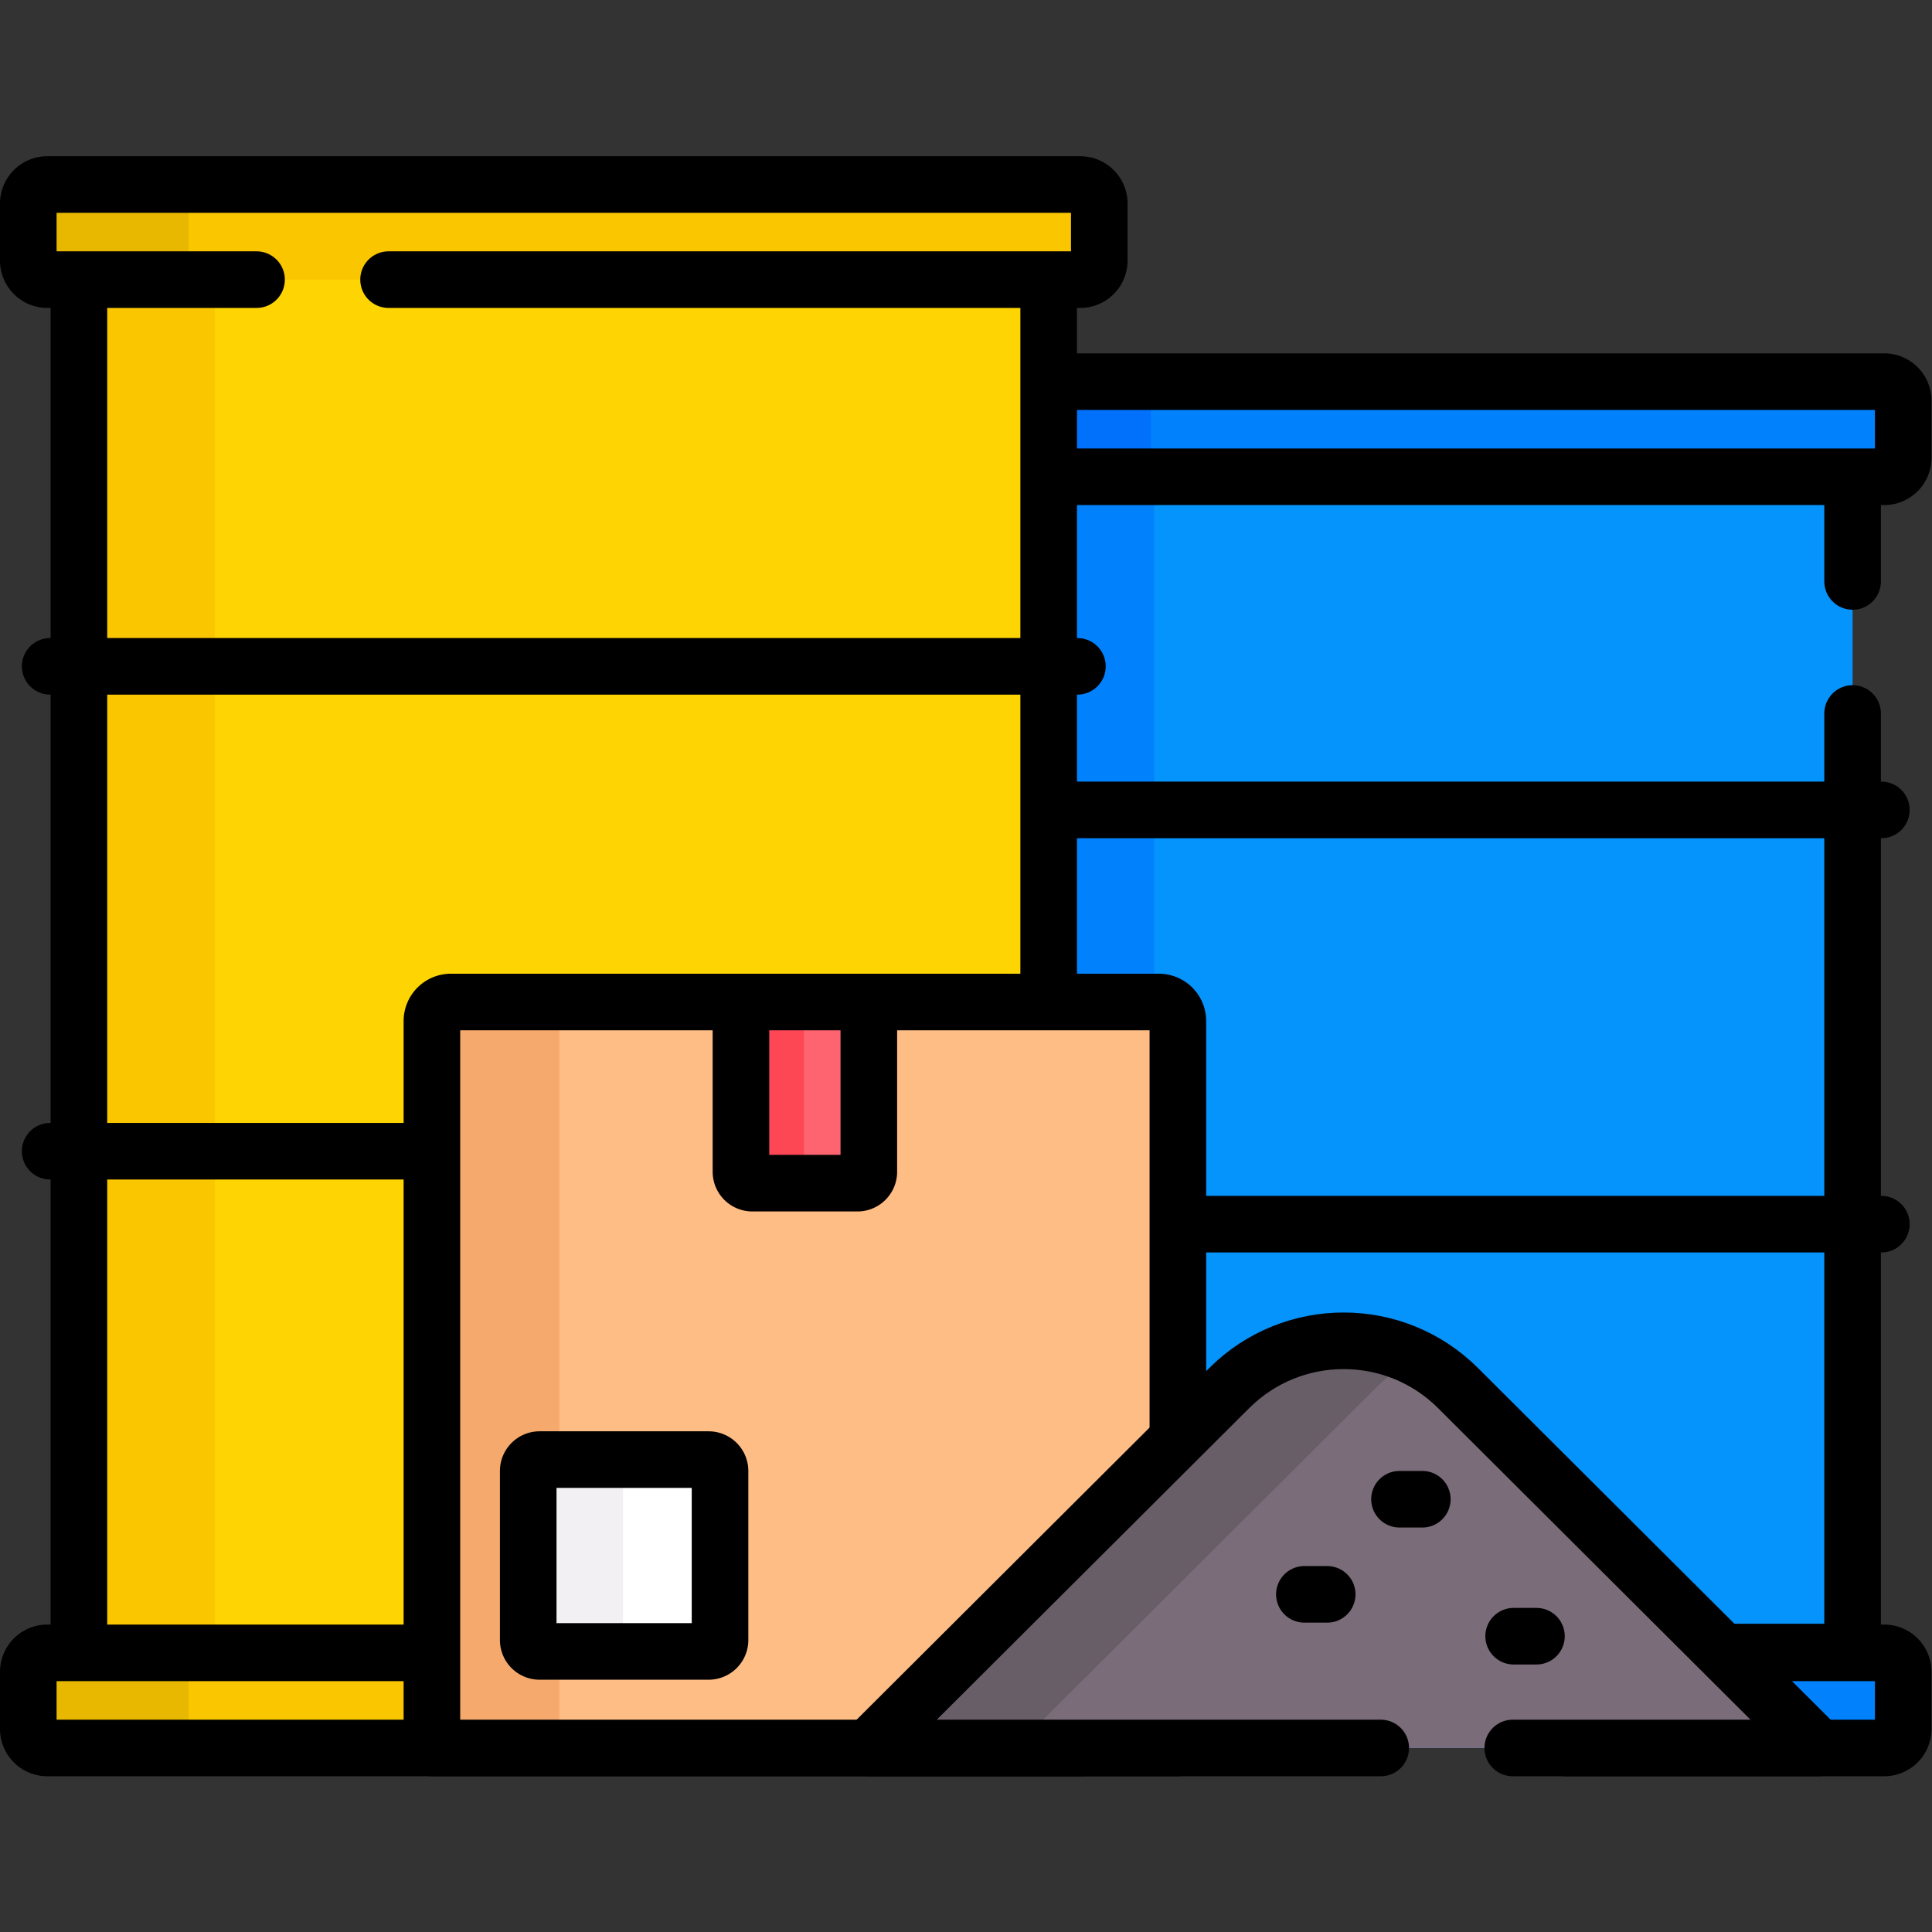
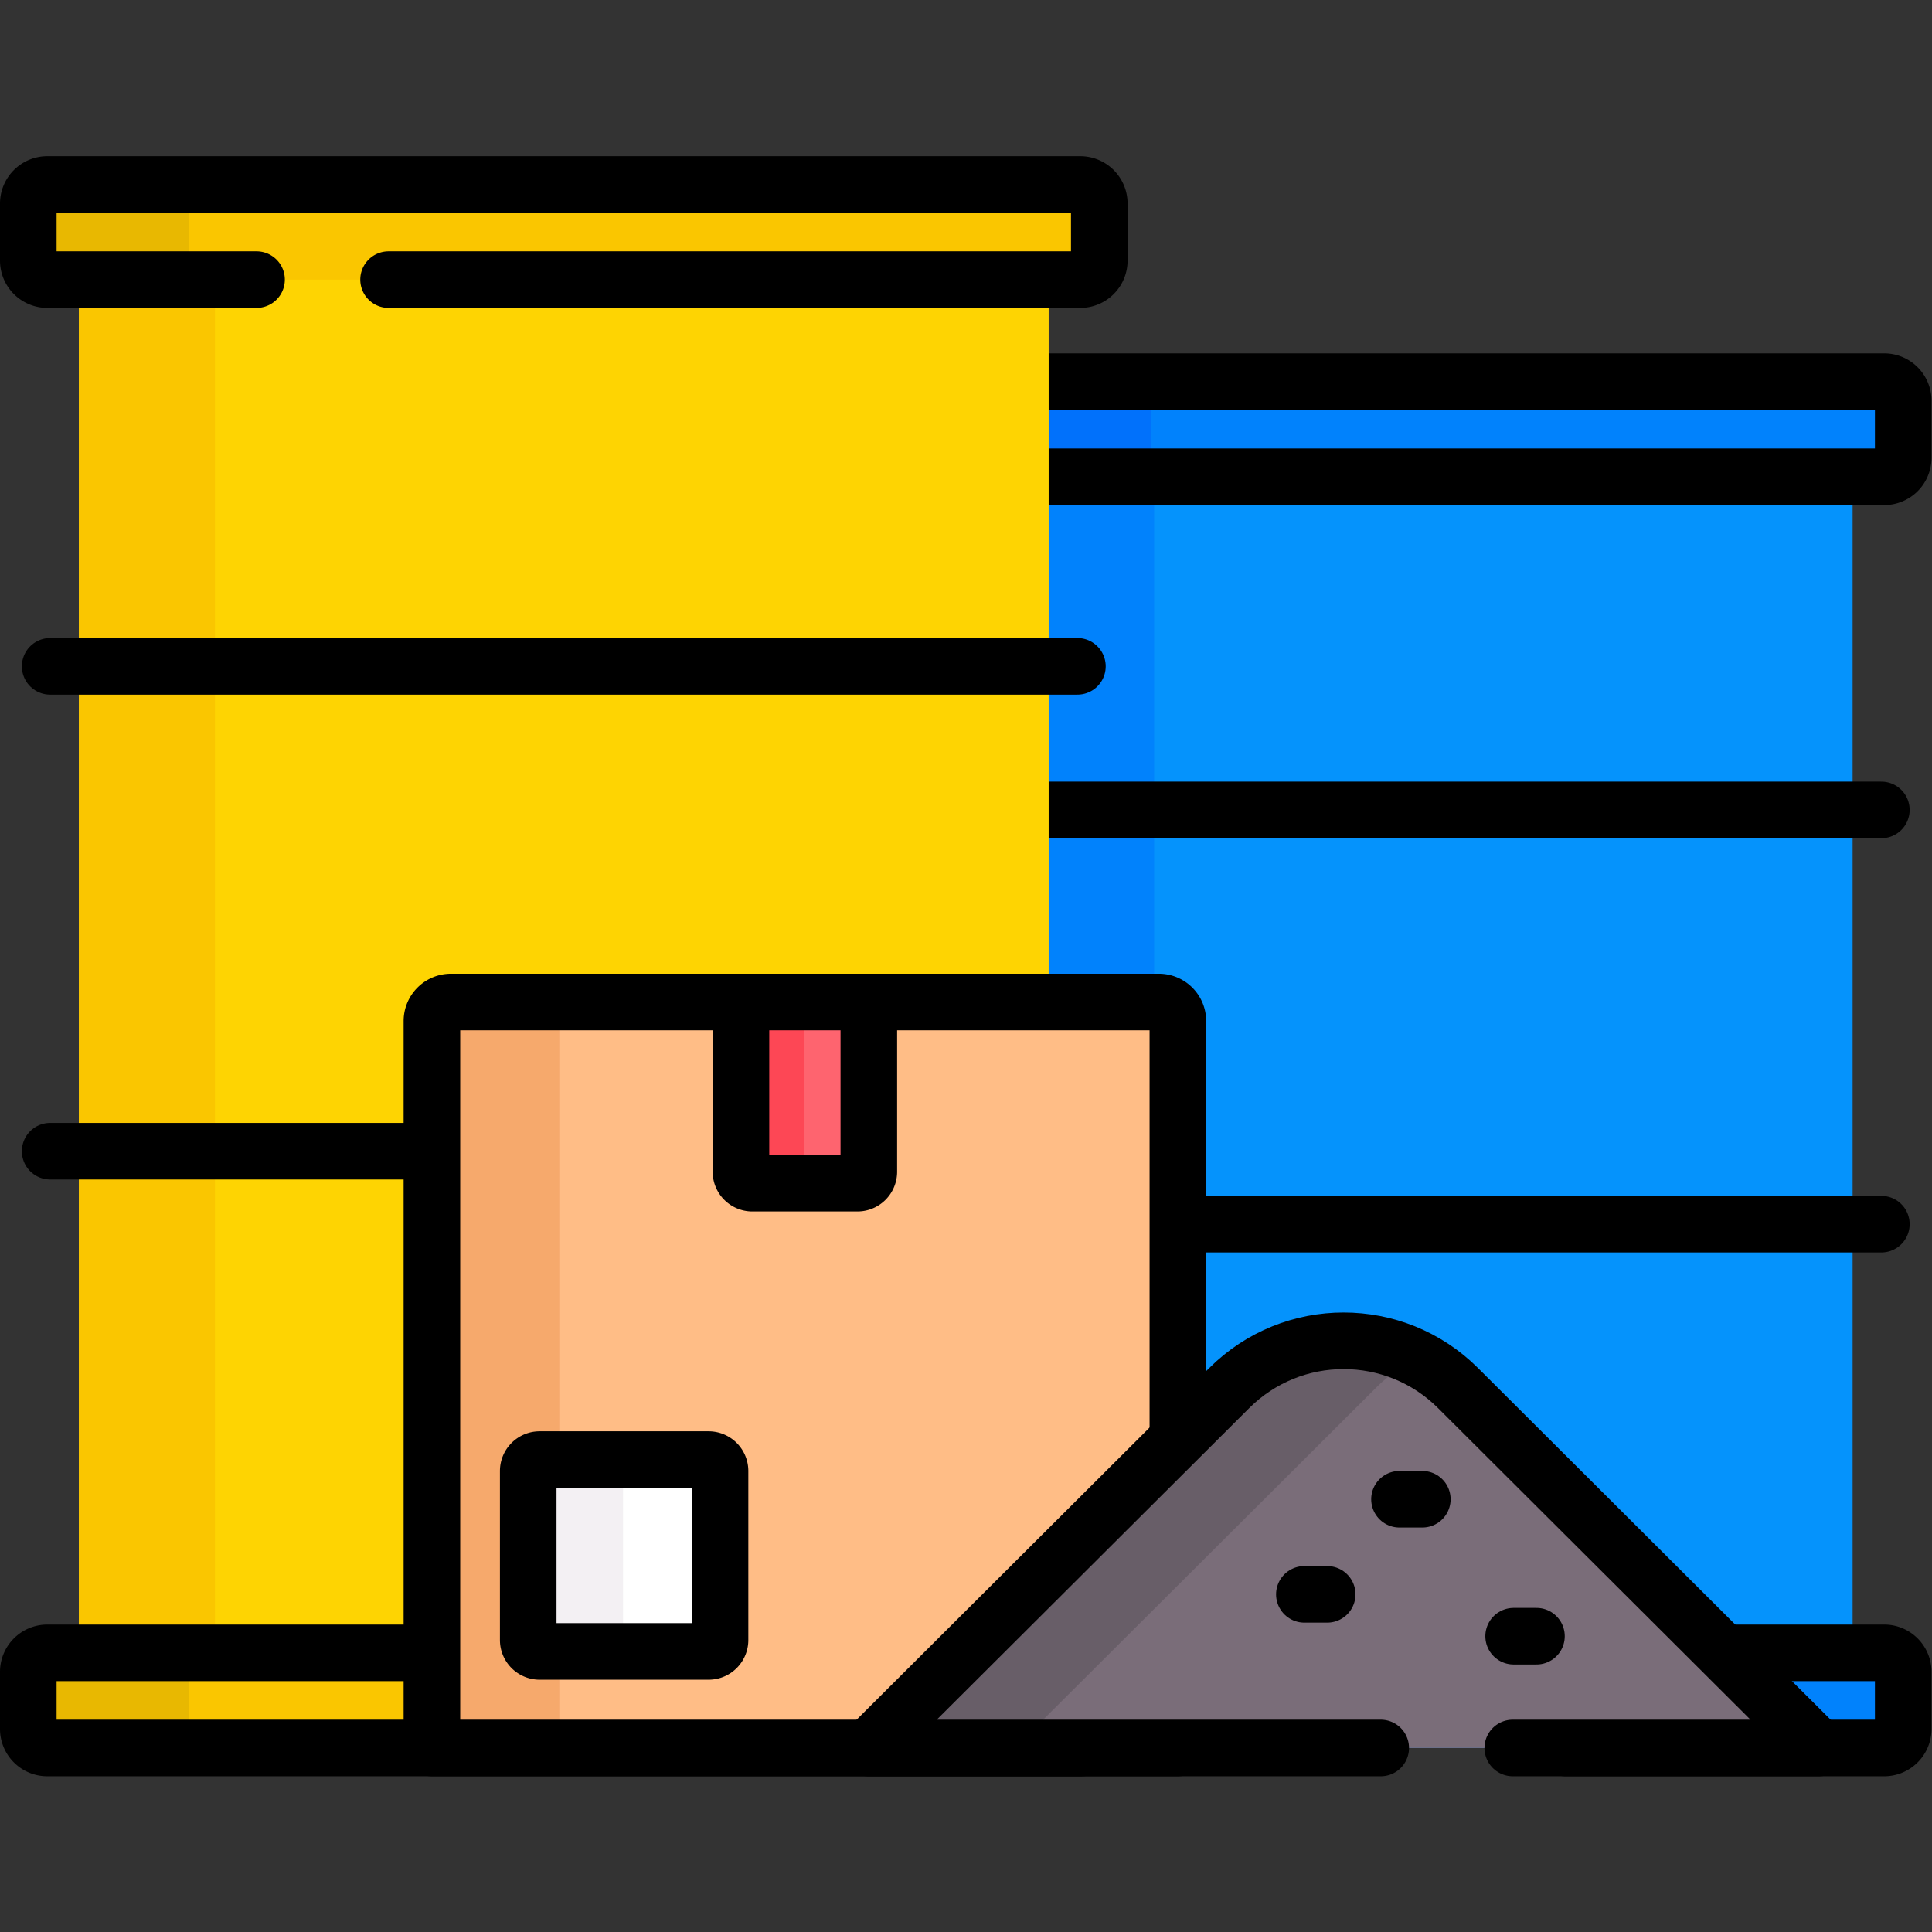
<svg xmlns="http://www.w3.org/2000/svg" version="1.1" width="512" height="512" x="0" y="0" viewBox="0 0 682.667 682.667" style="enable-background:new 0 0 512 512" xml:space="preserve" class="">
  <rect x="0" y="0" width="682.667" height="682.667" fill="#333333" stroke="none" />
  <g>
    <defs>
      <clipPath id="a" clipPathUnits="userSpaceOnUse">
        <path d="M0 512h512V0H0Z" fill="#000000" opacity="1" data-original="#000000" />
      </clipPath>
    </defs>
    <path d="M491.082 74.205H234.024v322.029h257.058z" style="fill-opacity:1;fill-rule:nonzero;stroke:none" transform="matrix(1.333 0 0 -1.333 0 682.667)" fill="#0593fc" data-original="#0593fc" />
    <path d="M234.024 74.206h71.917v322.028h-71.917z" style="fill-opacity:1;fill-rule:nonzero;stroke:none" transform="matrix(1.333 0 0 -1.333 0 682.667)" fill="#0182fc" data-original="#0182fc" />
    <g clip-path="url(#a)" transform="matrix(1.333 0 0 -1.333 0 682.667)">
-       <path d="M0 0v38.234h-257.058v-322.028H0V-35" style="stroke-width:15;stroke-linecap:round;stroke-linejoin:round;stroke-miterlimit:10;stroke-dasharray:none;stroke-opacity:1" transform="translate(491.082 358)" fill="none" stroke="#000000" stroke-width="15" stroke-linecap="round" stroke-linejoin="round" stroke-miterlimit="10" stroke-dasharray="none" stroke-opacity="" data-original="#000000" class="" />
      <path d="M0 0h-273.809a5.043 5.043 0 0 1-5.042-5.042V-20.17a5.042 5.042 0 0 1 5.042-5.043H0a5.042 5.042 0 0 1 5.042 5.043v15.128A5.042 5.042 0 0 1 0 0" style="fill-opacity:1;fill-rule:nonzero;stroke:none" transform="translate(499.457 410.959)" fill="#0182fc" data-original="#0182fc" />
      <path d="M0 0v15.128a5.042 5.042 0 0 0 5.042 5.042h-84.5a5.042 5.042 0 0 1-5.042-5.042V0a5.042 5.042 0 0 1 5.042-5.042h84.5A5.042 5.042 0 0 0 0 0" style="fill-opacity:1;fill-rule:nonzero;stroke:none" transform="translate(305.106 390.789)" fill="#0171fb" data-original="#0171fb" />
      <path d="M0 0h-273.809a5.043 5.043 0 0 1-5.042-5.042V-20.17a5.042 5.042 0 0 1 5.042-5.043H0a5.042 5.042 0 0 1 5.042 5.043v15.128A5.042 5.042 0 0 1 0 0Z" style="stroke-width:15;stroke-linecap:round;stroke-linejoin:round;stroke-miterlimit:10;stroke-dasharray:none;stroke-opacity:1" transform="translate(499.457 410.959)" fill="none" stroke="#000000" stroke-width="15" stroke-linecap="round" stroke-linejoin="round" stroke-miterlimit="10" stroke-dasharray="none" stroke-opacity="" data-original="#000000" class="" />
      <path d="M0 0h-273.809a5.043 5.043 0 0 1-5.042-5.042V-20.17a5.042 5.042 0 0 1 5.042-5.043H0a5.042 5.042 0 0 1 5.042 5.043v15.128A5.042 5.042 0 0 1 0 0" style="fill-opacity:1;fill-rule:nonzero;stroke:none" transform="translate(499.457 73.995)" fill="#0182fc" data-original="#0182fc" />
      <path d="M0 0h84.458A5.043 5.043 0 0 1 89.5 5.043v15.128a5.042 5.042 0 0 1-5.042 5.042h-273.809a5.042 5.042 0 0 1-5.043-5.042" style="stroke-width:15;stroke-linecap:round;stroke-linejoin:round;stroke-miterlimit:10;stroke-dasharray:none;stroke-opacity:1" transform="translate(415 48.782)" fill="none" stroke="#000000" stroke-width="15" stroke-linecap="round" stroke-linejoin="round" stroke-miterlimit="10" stroke-dasharray="none" stroke-opacity="" data-original="#000000" class="" />
      <path d="M0 0h272.302" style="stroke-width:15;stroke-linecap:round;stroke-linejoin:round;stroke-miterlimit:10;stroke-dasharray:none;stroke-opacity:1" transform="translate(226.402 297.438)" fill="none" stroke="#000000" stroke-width="15" stroke-linecap="round" stroke-linejoin="round" stroke-miterlimit="10" stroke-dasharray="none" stroke-opacity="" data-original="#000000" class="" />
      <path d="M0 0h272.302" style="stroke-width:15;stroke-linecap:round;stroke-linejoin:round;stroke-miterlimit:10;stroke-dasharray:none;stroke-opacity:1" transform="translate(226.402 187.631)" fill="none" stroke="#000000" stroke-width="15" stroke-linecap="round" stroke-linejoin="round" stroke-miterlimit="10" stroke-dasharray="none" stroke-opacity="" data-original="#000000" class="" />
      <path d="M277.976 65.298H20.918V440.64h257.058z" style="fill-opacity:1;fill-rule:nonzero;stroke:none" fill="#fed402" data-original="#fed402" class="" />
      <path d="M20.918 65.299h36.058V440.64H20.918Z" style="fill-opacity:1;fill-rule:nonzero;stroke:none" fill="#fac600" data-original="#fac600" class="" />
-       <path d="M277.976 65.298H20.918V449h257.058z" style="stroke-width:15;stroke-linecap:round;stroke-linejoin:round;stroke-miterlimit:10;stroke-dasharray:none;stroke-opacity:1" fill="none" stroke="#000000" stroke-width="15" stroke-linecap="round" stroke-linejoin="round" stroke-miterlimit="10" stroke-dasharray="none" stroke-opacity="" data-original="#000000" class="" />
      <path d="M0 0h-273.809a5.043 5.043 0 0 1-5.042-5.043v-15.128a5.042 5.042 0 0 1 5.042-5.042H0a5.042 5.042 0 0 1 5.042 5.042v15.128A5.042 5.042 0 0 1 0 0" style="fill-opacity:1;fill-rule:nonzero;stroke:none" transform="translate(286.351 463.218)" fill="#fac600" data-original="#fac600" class="" />
      <path d="M0 0v15.128a5.043 5.043 0 0 0 5.042 5.043h-42.5a5.043 5.043 0 0 1-5.042-5.043V0a5.042 5.042 0 0 1 5.042-5.042h42.5A5.042 5.042 0 0 0 0 0" style="fill-opacity:1;fill-rule:nonzero;stroke:none" transform="translate(50 443.047)" fill="#e8b801" data-original="#e8b801" class="" />
      <path d="M0 0h183.351a5.043 5.043 0 0 1 5.043 5.043V20.17a5.043 5.043 0 0 1-5.043 5.043H-90.458A5.042 5.042 0 0 1-95.5 20.17V5.043A5.043 5.043 0 0 1-90.458 0H-35" style="stroke-width:15;stroke-linecap:round;stroke-linejoin:round;stroke-miterlimit:10;stroke-dasharray:none;stroke-opacity:1" transform="translate(103 438.005)" fill="none" stroke="#000000" stroke-width="15" stroke-linecap="round" stroke-linejoin="round" stroke-miterlimit="10" stroke-dasharray="none" stroke-opacity="" data-original="#000000" class="" />
      <path d="M0 0h-273.809a5.043 5.043 0 0 1-5.042-5.042V-20.17a5.042 5.042 0 0 1 5.042-5.043H0a5.042 5.042 0 0 1 5.042 5.043v15.128A5.042 5.042 0 0 1 0 0" style="fill-opacity:1;fill-rule:nonzero;stroke:none" transform="translate(286.351 73.995)" fill="#fac600" data-original="#fac600" class="" />
      <path d="M0 0v15.128a5.042 5.042 0 0 0 5.042 5.042h-42.5a5.042 5.042 0 0 1-5.042-5.042V0a5.042 5.042 0 0 1 5.042-5.042h42.5A5.042 5.042 0 0 0 0 0" style="fill-opacity:1;fill-rule:nonzero;stroke:none" transform="translate(50 53.825)" fill="#e8b801" data-original="#e8b801" class="" />
      <path d="M0 0h-273.809a5.043 5.043 0 0 1-5.042-5.042V-20.17a5.042 5.042 0 0 1 5.042-5.043H0a5.042 5.042 0 0 1 5.042 5.043v15.128A5.042 5.042 0 0 1 0 0Z" style="stroke-width:15;stroke-linecap:round;stroke-linejoin:round;stroke-miterlimit:10;stroke-dasharray:none;stroke-opacity:1" transform="translate(286.351 73.995)" fill="none" stroke="#000000" stroke-width="15" stroke-linecap="round" stroke-linejoin="round" stroke-miterlimit="10" stroke-dasharray="none" stroke-opacity="" data-original="#000000" class="" />
      <path d="M0 0h272.302" style="stroke-width:15;stroke-linecap:round;stroke-linejoin:round;stroke-miterlimit:10;stroke-dasharray:none;stroke-opacity:1" transform="translate(13.296 335.5)" fill="none" stroke="#000000" stroke-width="15" stroke-linecap="round" stroke-linejoin="round" stroke-miterlimit="10" stroke-dasharray="none" stroke-opacity="" data-original="#000000" class="" />
      <path d="M0 0h272.302" style="stroke-width:15;stroke-linecap:round;stroke-linejoin:round;stroke-miterlimit:10;stroke-dasharray:none;stroke-opacity:1" transform="translate(13.296 206.971)" fill="none" stroke="#000000" stroke-width="15" stroke-linecap="round" stroke-linejoin="round" stroke-miterlimit="10" stroke-dasharray="none" stroke-opacity="" data-original="#000000" class="" />
      <path d="M0 0h-197.737v192.694a5.043 5.043 0 0 0 5.043 5.043H-5.042A5.043 5.043 0 0 0 0 192.694z" style="fill-opacity:1;fill-rule:nonzero;stroke:none" transform="translate(312.227 48.782)" fill="#ffbd86" data-original="#ffbd86" />
      <path d="M0 0h-33.773a5.043 5.043 0 0 1-5.043-5.043v-192.694h33.774V-5.043A5.042 5.042 0 0 0 0 0" style="fill-opacity:1;fill-rule:nonzero;stroke:none" transform="translate(153.306 246.519)" fill="#f6a96c" data-original="#f6a96c" />
      <path d="M0 0h-197.737v192.694a5.043 5.043 0 0 0 5.043 5.043H-5.042A5.043 5.043 0 0 0 0 192.694z" style="stroke-width:15;stroke-linecap:round;stroke-linejoin:round;stroke-miterlimit:10;stroke-dasharray:none;stroke-opacity:1" transform="translate(312.227 48.782)" fill="none" stroke="#000000" stroke-width="15" stroke-linecap="round" stroke-linejoin="round" stroke-miterlimit="10" stroke-dasharray="none" stroke-opacity="" data-original="#000000" class="" />
      <path d="M0 0h-27.846a3.025 3.025 0 0 0-3.026 3.025v44.997H3.026V3.025A3.025 3.025 0 0 0 0 0" style="fill-opacity:1;fill-rule:nonzero;stroke:none" transform="translate(227.281 198.497)" fill="#fe646f" data-original="#fe646f" />
      <path d="M0 0v44.997h-16.693V0a3.025 3.025 0 0 1 3.026-3.025H3.026A3.025 3.025 0 0 0 0 0" style="fill-opacity:1;fill-rule:nonzero;stroke:none" transform="translate(213.102 201.523)" fill="#fd4755" data-original="#fd4755" />
      <path d="M0 0h-27.846a3.025 3.025 0 0 0-3.026 3.025v44.997H3.026V3.025A3.025 3.025 0 0 0 0 0Z" style="stroke-width:15;stroke-linecap:round;stroke-linejoin:round;stroke-miterlimit:10;stroke-dasharray:none;stroke-opacity:1" transform="translate(227.281 198.497)" fill="none" stroke="#000000" stroke-width="15" stroke-linecap="round" stroke-linejoin="round" stroke-miterlimit="10" stroke-dasharray="none" stroke-opacity="" data-original="#000000" class="" />
      <path d="M0 0h-44.796a3.025 3.025 0 0 0-3.025 3.025v44.796a3.025 3.025 0 0 0 3.025 3.026H0a3.025 3.025 0 0 0 3.025-3.026V3.025A3.025 3.025 0 0 0 0 0" style="fill-opacity:1;fill-rule:nonzero;stroke:none" transform="translate(187.84 74.376)" fill="#ffffff" data-original="#ffffff" />
      <path d="M0 0v44.795a3.025 3.025 0 0 0 3.025 3.026h-25.133a3.026 3.026 0 0 1-3.026-3.026V0a3.025 3.025 0 0 1 3.026-3.025H3.025A3.025 3.025 0 0 0 0 0" style="fill-opacity:1;fill-rule:nonzero;stroke:none" transform="translate(165.153 77.4)" fill="#f3f0f3" data-original="#f3f0f3" />
      <path d="M0 0h-44.796a3.025 3.025 0 0 0-3.025 3.025v44.796a3.025 3.025 0 0 0 3.025 3.026H0a3.025 3.025 0 0 0 3.025-3.026V3.025A3.025 3.025 0 0 0 0 0Z" style="stroke-width:15;stroke-linecap:round;stroke-linejoin:round;stroke-miterlimit:10;stroke-dasharray:none;stroke-opacity:1" transform="translate(187.84 74.376)" fill="none" stroke="#000000" stroke-width="15" stroke-linecap="round" stroke-linejoin="round" stroke-miterlimit="10" stroke-dasharray="none" stroke-opacity="" data-original="#000000" class="" />
      <path d="m0 0-95.658-95.394h251.975L60.66 0C43.896 16.718 16.764 16.718 0 0" style="fill-opacity:1;fill-rule:nonzero;stroke:none" transform="translate(325.834 144.175)" fill="#7a6d79" data-original="#7a6d79" />
      <path d="M0 0c-16.103 8.161-36.269 5.533-49.742-7.903l-95.657-95.393h38.823l95.657 95.393A42.872 42.872 0 0 0 0 0" style="fill-opacity:1;fill-rule:nonzero;stroke:none" transform="translate(375.576 152.079)" fill="#685e68" data-original="#685e68" />
      <path d="M0 0h81.152l-95.657 95.393c-16.765 16.718-43.896 16.718-60.661 0L-170.823 0H-35" style="stroke-width:15;stroke-linecap:round;stroke-linejoin:round;stroke-miterlimit:10;stroke-dasharray:none;stroke-opacity:1" transform="translate(401 48.782)" fill="none" stroke="#000000" stroke-width="15" stroke-linecap="round" stroke-linejoin="round" stroke-miterlimit="10" stroke-dasharray="none" stroke-opacity="" data-original="#000000" class="" />
      <path d="M0 0h6.051" style="stroke-width:15;stroke-linecap:round;stroke-linejoin:round;stroke-miterlimit:10;stroke-dasharray:none;stroke-opacity:1" transform="translate(370.972 114.716)" fill="none" stroke="#000000" stroke-width="15" stroke-linecap="round" stroke-linejoin="round" stroke-miterlimit="10" stroke-dasharray="none" stroke-opacity="" data-original="#000000" class="" />
      <path d="M0 0h6.051" style="stroke-width:15;stroke-linecap:round;stroke-linejoin:round;stroke-miterlimit:10;stroke-dasharray:none;stroke-opacity:1" transform="translate(345.759 89.503)" fill="none" stroke="#000000" stroke-width="15" stroke-linecap="round" stroke-linejoin="round" stroke-miterlimit="10" stroke-dasharray="none" stroke-opacity="" data-original="#000000" class="" />
      <path d="M0 0h6.051" style="stroke-width:15;stroke-linecap:round;stroke-linejoin:round;stroke-miterlimit:10;stroke-dasharray:none;stroke-opacity:1" transform="translate(401.228 78.41)" fill="none" stroke="#000000" stroke-width="15" stroke-linecap="round" stroke-linejoin="round" stroke-miterlimit="10" stroke-dasharray="none" stroke-opacity="" data-original="#000000" class="" />
    </g>
  </g>
</svg>